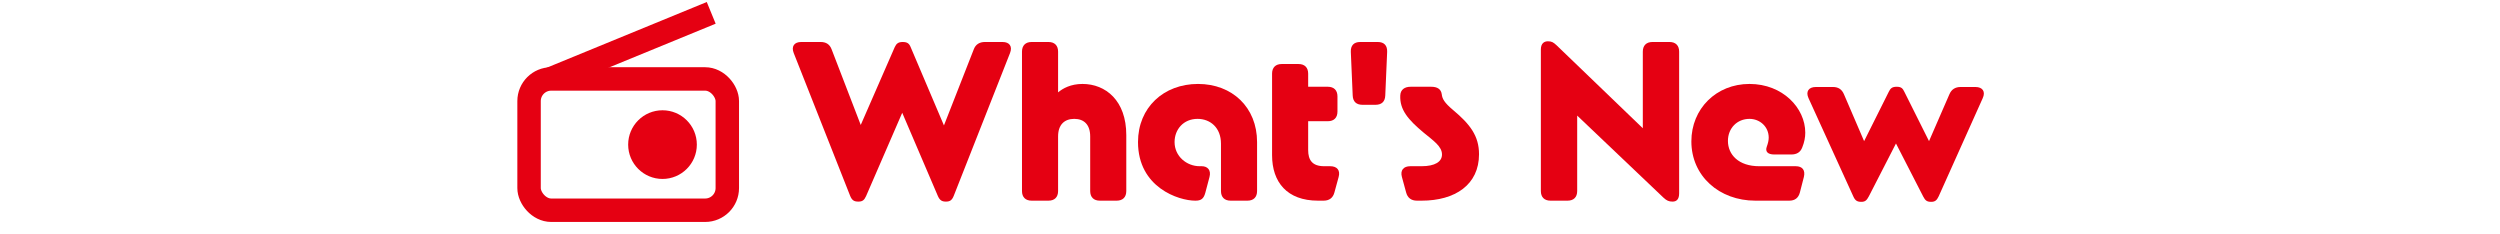
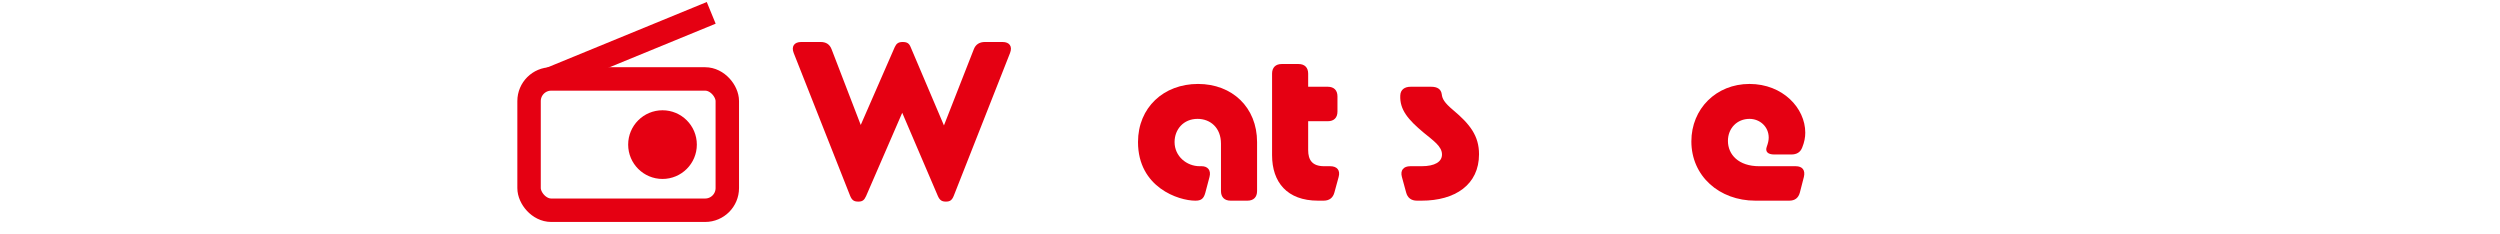
<svg xmlns="http://www.w3.org/2000/svg" id="_1" data-name="1" viewBox="0 0 640 60">
  <defs>
    <style>
      .cls-1 {
        stroke-linecap: round;
      }

      .cls-1, .cls-2 {
        fill: none;
        stroke: #e50012;
        stroke-linejoin: round;
        stroke-width: 6px;
      }

      .cls-3 {
        fill: #e50012;
        stroke-width: 0px;
      }
    </style>
  </defs>
  <g>
    <path class="cls-3" d="m217.65,50.17l-14.46-36.6c-.66-1.68.12-2.82,1.92-2.82h4.98c1.38,0,2.34.6,2.82,1.92l7.44,19.32,8.7-19.92c.42-.9.9-1.32,2.04-1.32,1.2,0,1.68.42,2.04,1.32l8.52,20.04,7.62-19.44c.48-1.32,1.5-1.92,2.88-1.92h4.5c1.8,0,2.58,1.14,1.92,2.82l-14.4,36.54c-.48,1.2-1.02,1.5-2.04,1.5s-1.56-.36-2.04-1.44l-9.12-21.3-9.24,21.3c-.48,1.08-.96,1.44-1.98,1.44-1.08,0-1.62-.3-2.1-1.44Z" />
-     <path class="cls-3" d="m261.63,48.91V13.21c0-1.56.9-2.46,2.46-2.46h4.32c1.56,0,2.46.9,2.46,2.46v10.44c1.2-1.02,3.24-2.16,6.24-2.16,5.94,0,11.22,4.26,11.22,13.08v14.34c0,1.56-.9,2.46-2.46,2.46h-4.32c-1.56,0-2.46-.9-2.46-2.46v-13.98c0-3-1.56-4.5-4.08-4.5s-4.14,1.5-4.14,4.5v13.98c0,1.56-.9,2.46-2.46,2.46h-4.32c-1.56,0-2.46-.9-2.46-2.46Z" />
    <path class="cls-3" d="m291.33,36.37c0-8.88,6.6-14.88,15.36-14.88s15.12,6,15.12,14.88v12.54c0,1.56-.9,2.46-2.46,2.46h-4.32c-1.56,0-2.46-.9-2.46-2.46v-12.12c0-4.14-2.76-6.36-6-6.36-3.6,0-5.88,2.7-5.88,5.94,0,3.66,3.12,6.18,6.42,6.18h.54c1.44,0,2.46.96,1.98,2.76l-1.08,4.08c-.42,1.5-1.08,1.98-2.52,1.98h-.06c-4.2,0-14.64-3.36-14.64-15Z" />
    <path class="cls-3" d="m325.65,39.73v-20.88c0-1.56.9-2.46,2.46-2.46h4.32c1.56,0,2.46.9,2.46,2.46v3.36h5.04c1.56,0,2.46.9,2.46,2.46v3.9c0,1.56-.9,2.46-2.46,2.46h-5.04v7.38c0,2.52,1.02,4.14,4.08,4.14h1.56c1.74,0,2.64,1.02,2.16,2.76l-1.08,3.96c-.36,1.38-1.32,2.1-2.76,2.1h-1.44c-7.92,0-11.76-4.74-11.76-11.64Z" />
-     <path class="cls-3" d="m346.29,24.43l-.48-11.16c-.06-1.62.78-2.52,2.4-2.52h4.5c1.62,0,2.46.9,2.4,2.52l-.48,11.16c-.06,1.62-.96,2.4-2.52,2.4h-3.3c-1.56,0-2.46-.78-2.52-2.4Z" />
    <path class="cls-3" d="m359.97,49.27l-1.08-3.96c-.48-1.74.42-2.76,2.16-2.76h2.88c3.42,0,5.22-1.14,5.22-3,0-2.1-2.22-3.54-4.68-5.58-3.96-3.3-6.18-5.88-6-9.54.06-1.5,1.14-2.22,2.64-2.22h5.28c1.56,0,2.52.6,2.7,1.92.12,1.14.66,2.16,2.88,4.02,4.38,3.66,6.66,6.66,6.66,11.34,0,7.8-6.12,11.88-14.7,11.88h-1.2c-1.44,0-2.4-.72-2.76-2.1Z" />
-     <path class="cls-3" d="m425.84,50.59l-22.08-21v19.32c0,1.56-.9,2.46-2.46,2.46h-4.38c-1.56,0-2.46-.9-2.46-2.46V12.67c0-1.56.84-2.1,1.8-2.1s1.38.24,2.22,1.02l22.08,21.24V13.21c0-1.56.9-2.46,2.46-2.46h4.38c1.56,0,2.46.9,2.46,2.46v36.3c0,1.56-.72,2.1-1.68,2.1s-1.5-.24-2.34-1.02Z" />
    <path class="cls-3" d="m432.99,36.19c0-8.34,6.36-14.7,14.88-14.7s14.28,6.18,14.28,12.48c0,1.2-.24,2.46-.78,3.78-.48,1.26-1.44,1.8-2.82,1.8h-4.32c-1.74,0-2.4-.78-1.92-2.04.3-.84.48-1.56.48-2.28,0-2.82-2.28-4.8-4.92-4.8-3.18,0-5.52,2.4-5.52,5.64,0,3.54,2.76,6.48,7.98,6.48h9.36c1.74,0,2.52,1.02,2.1,2.76l-1.02,3.96c-.36,1.38-1.26,2.1-2.7,2.1h-8.7c-9.24,0-16.38-6.3-16.38-15.18Z" />
-     <path class="cls-3" d="m474.45,50.29l-11.46-25.14c-.78-1.68,0-2.88,1.86-2.88h4.38c1.38,0,2.28.6,2.82,1.86l5.16,12,6.3-12.6c.42-.84.78-1.32,2.04-1.32s1.56.48,1.98,1.32l6.3,12.6,5.22-12c.54-1.26,1.5-1.86,2.88-1.86h3.78c1.86,0,2.64,1.2,1.86,2.88l-11.28,25.14c-.48,1.02-.96,1.38-1.92,1.38-1.02,0-1.5-.3-2.04-1.38l-6.96-13.56-6.96,13.56c-.54,1.02-.96,1.38-1.92,1.38-1.02,0-1.56-.3-2.04-1.38Z" />
  </g>
  <rect class="cls-1" x="135.44" y="20.21" width="50.75" height="33.61" rx="5.67" ry="5.67" />
  <line class="cls-2" x1="182.07" y1="3.29" x2="140.86" y2="20.21" />
  <circle class="cls-3" cx="169.6" cy="37.02" r="8.79" />
</svg>